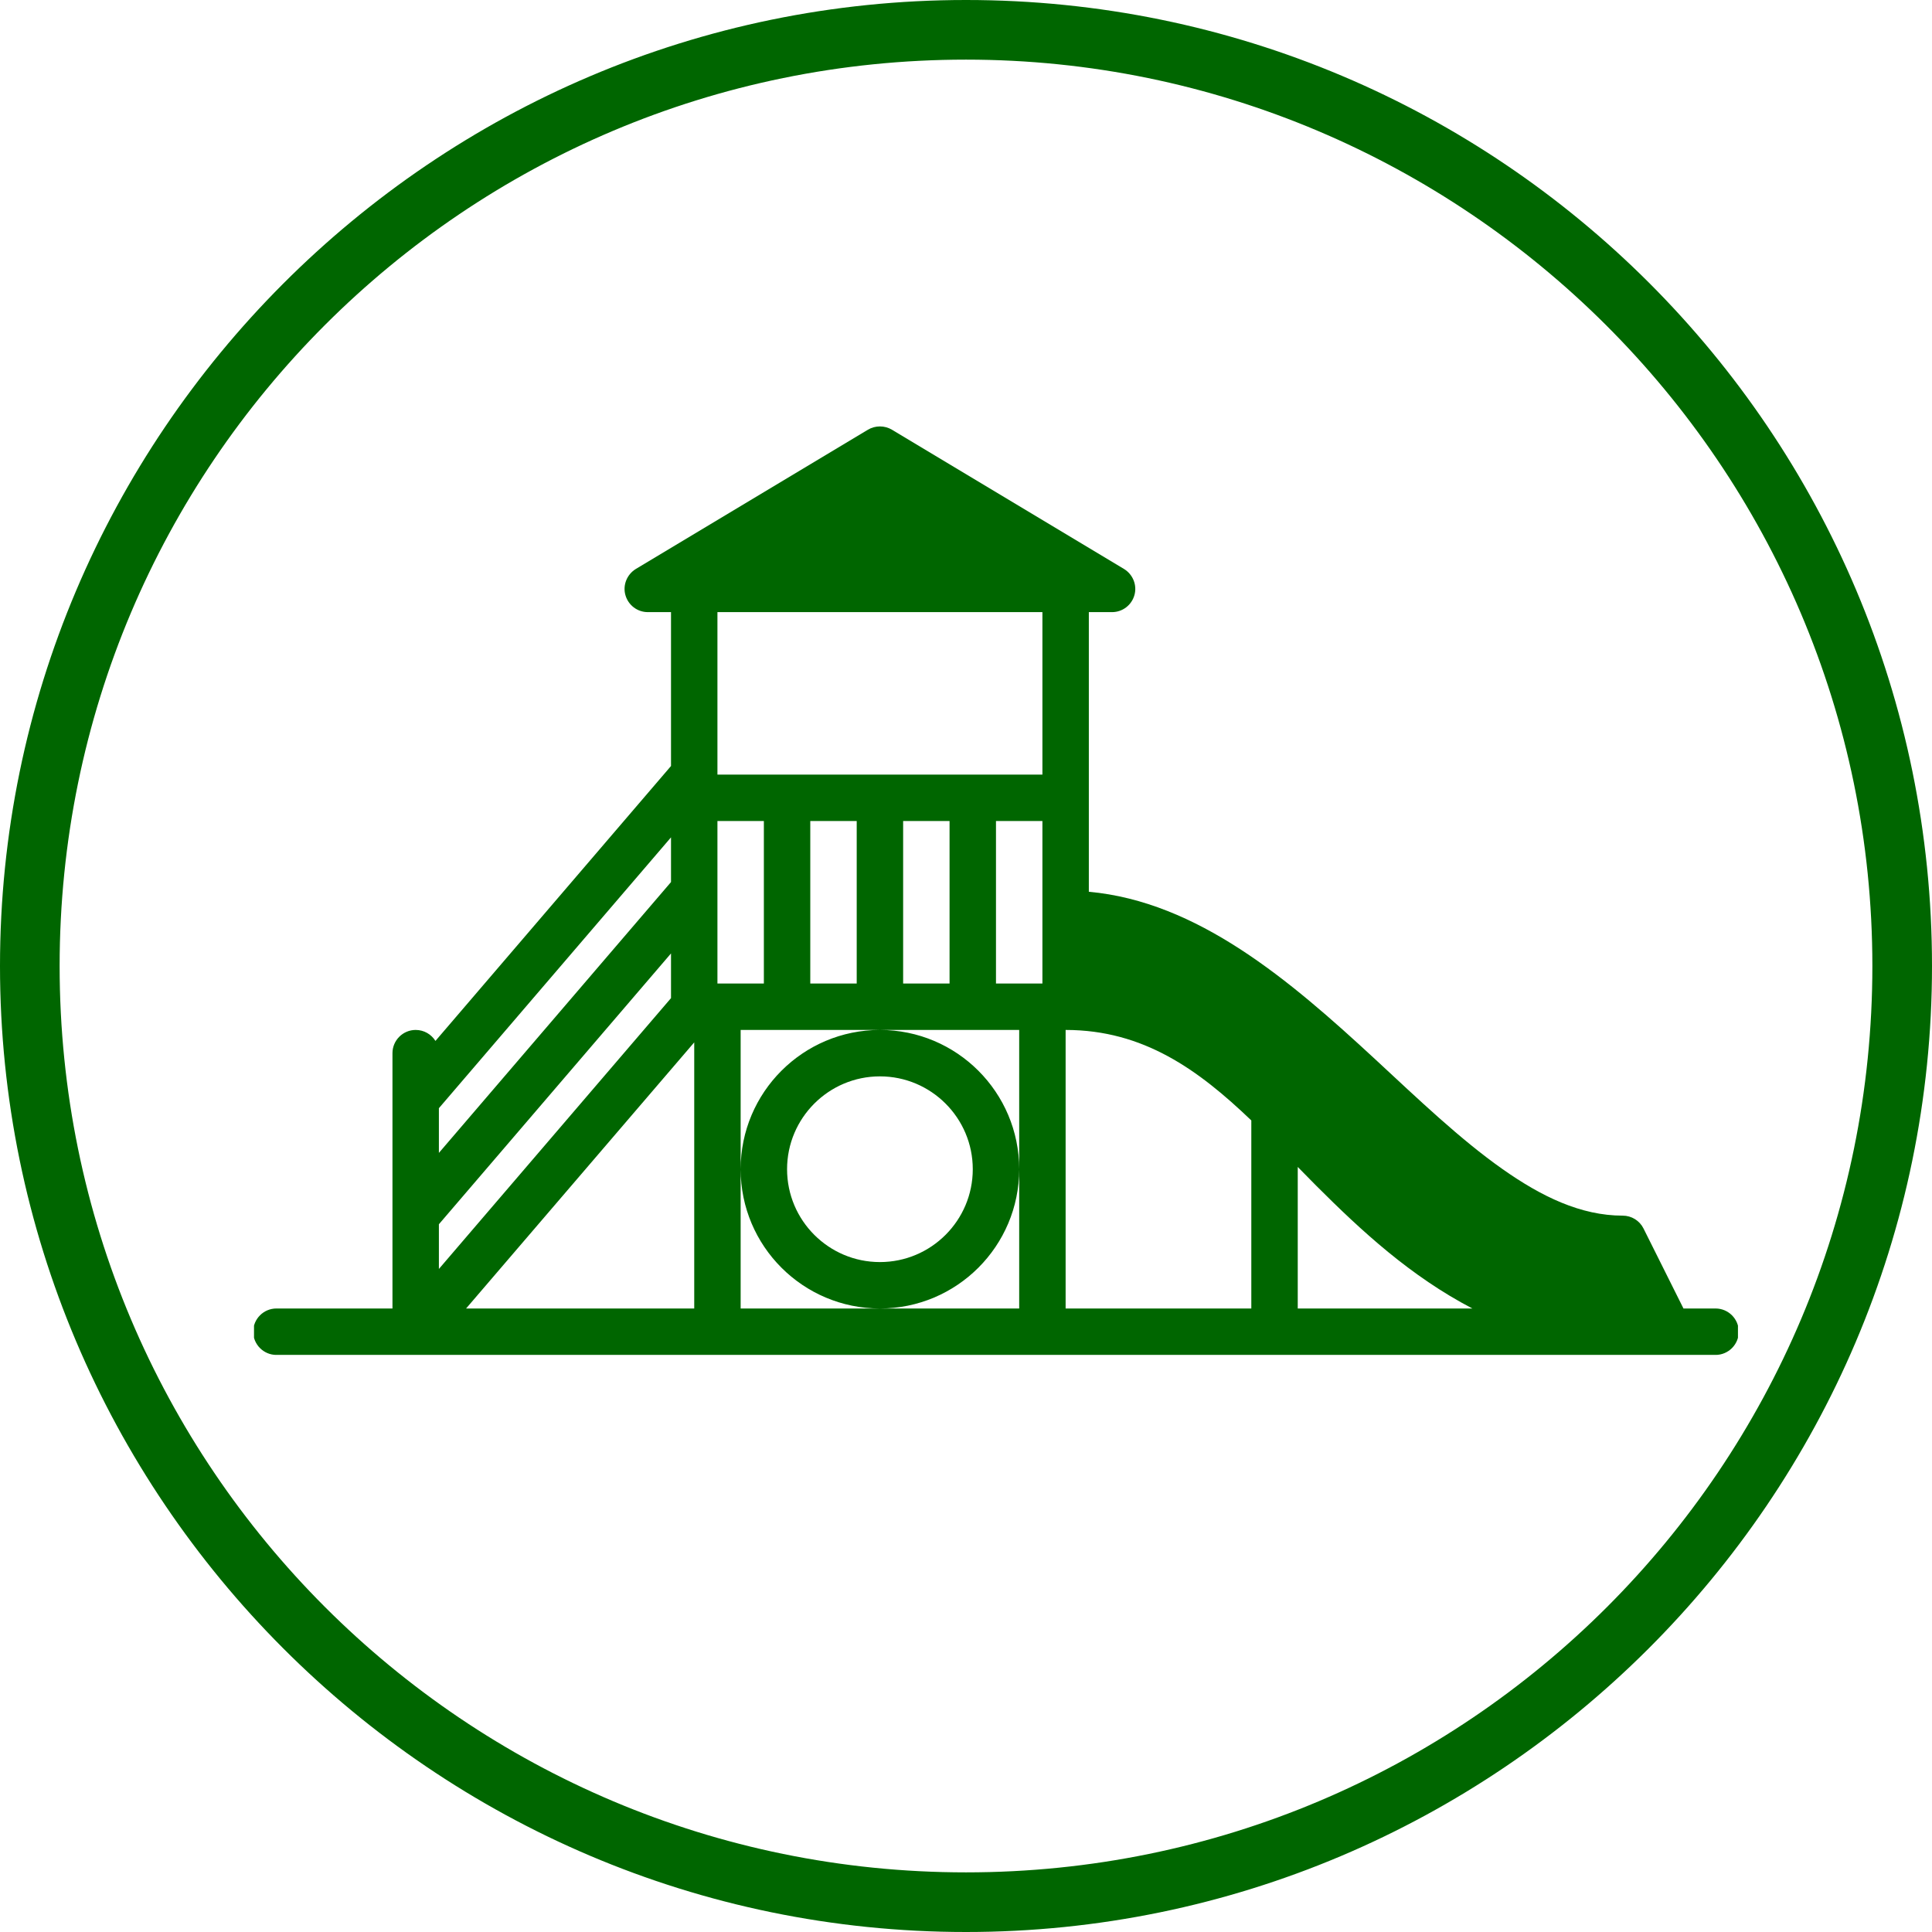
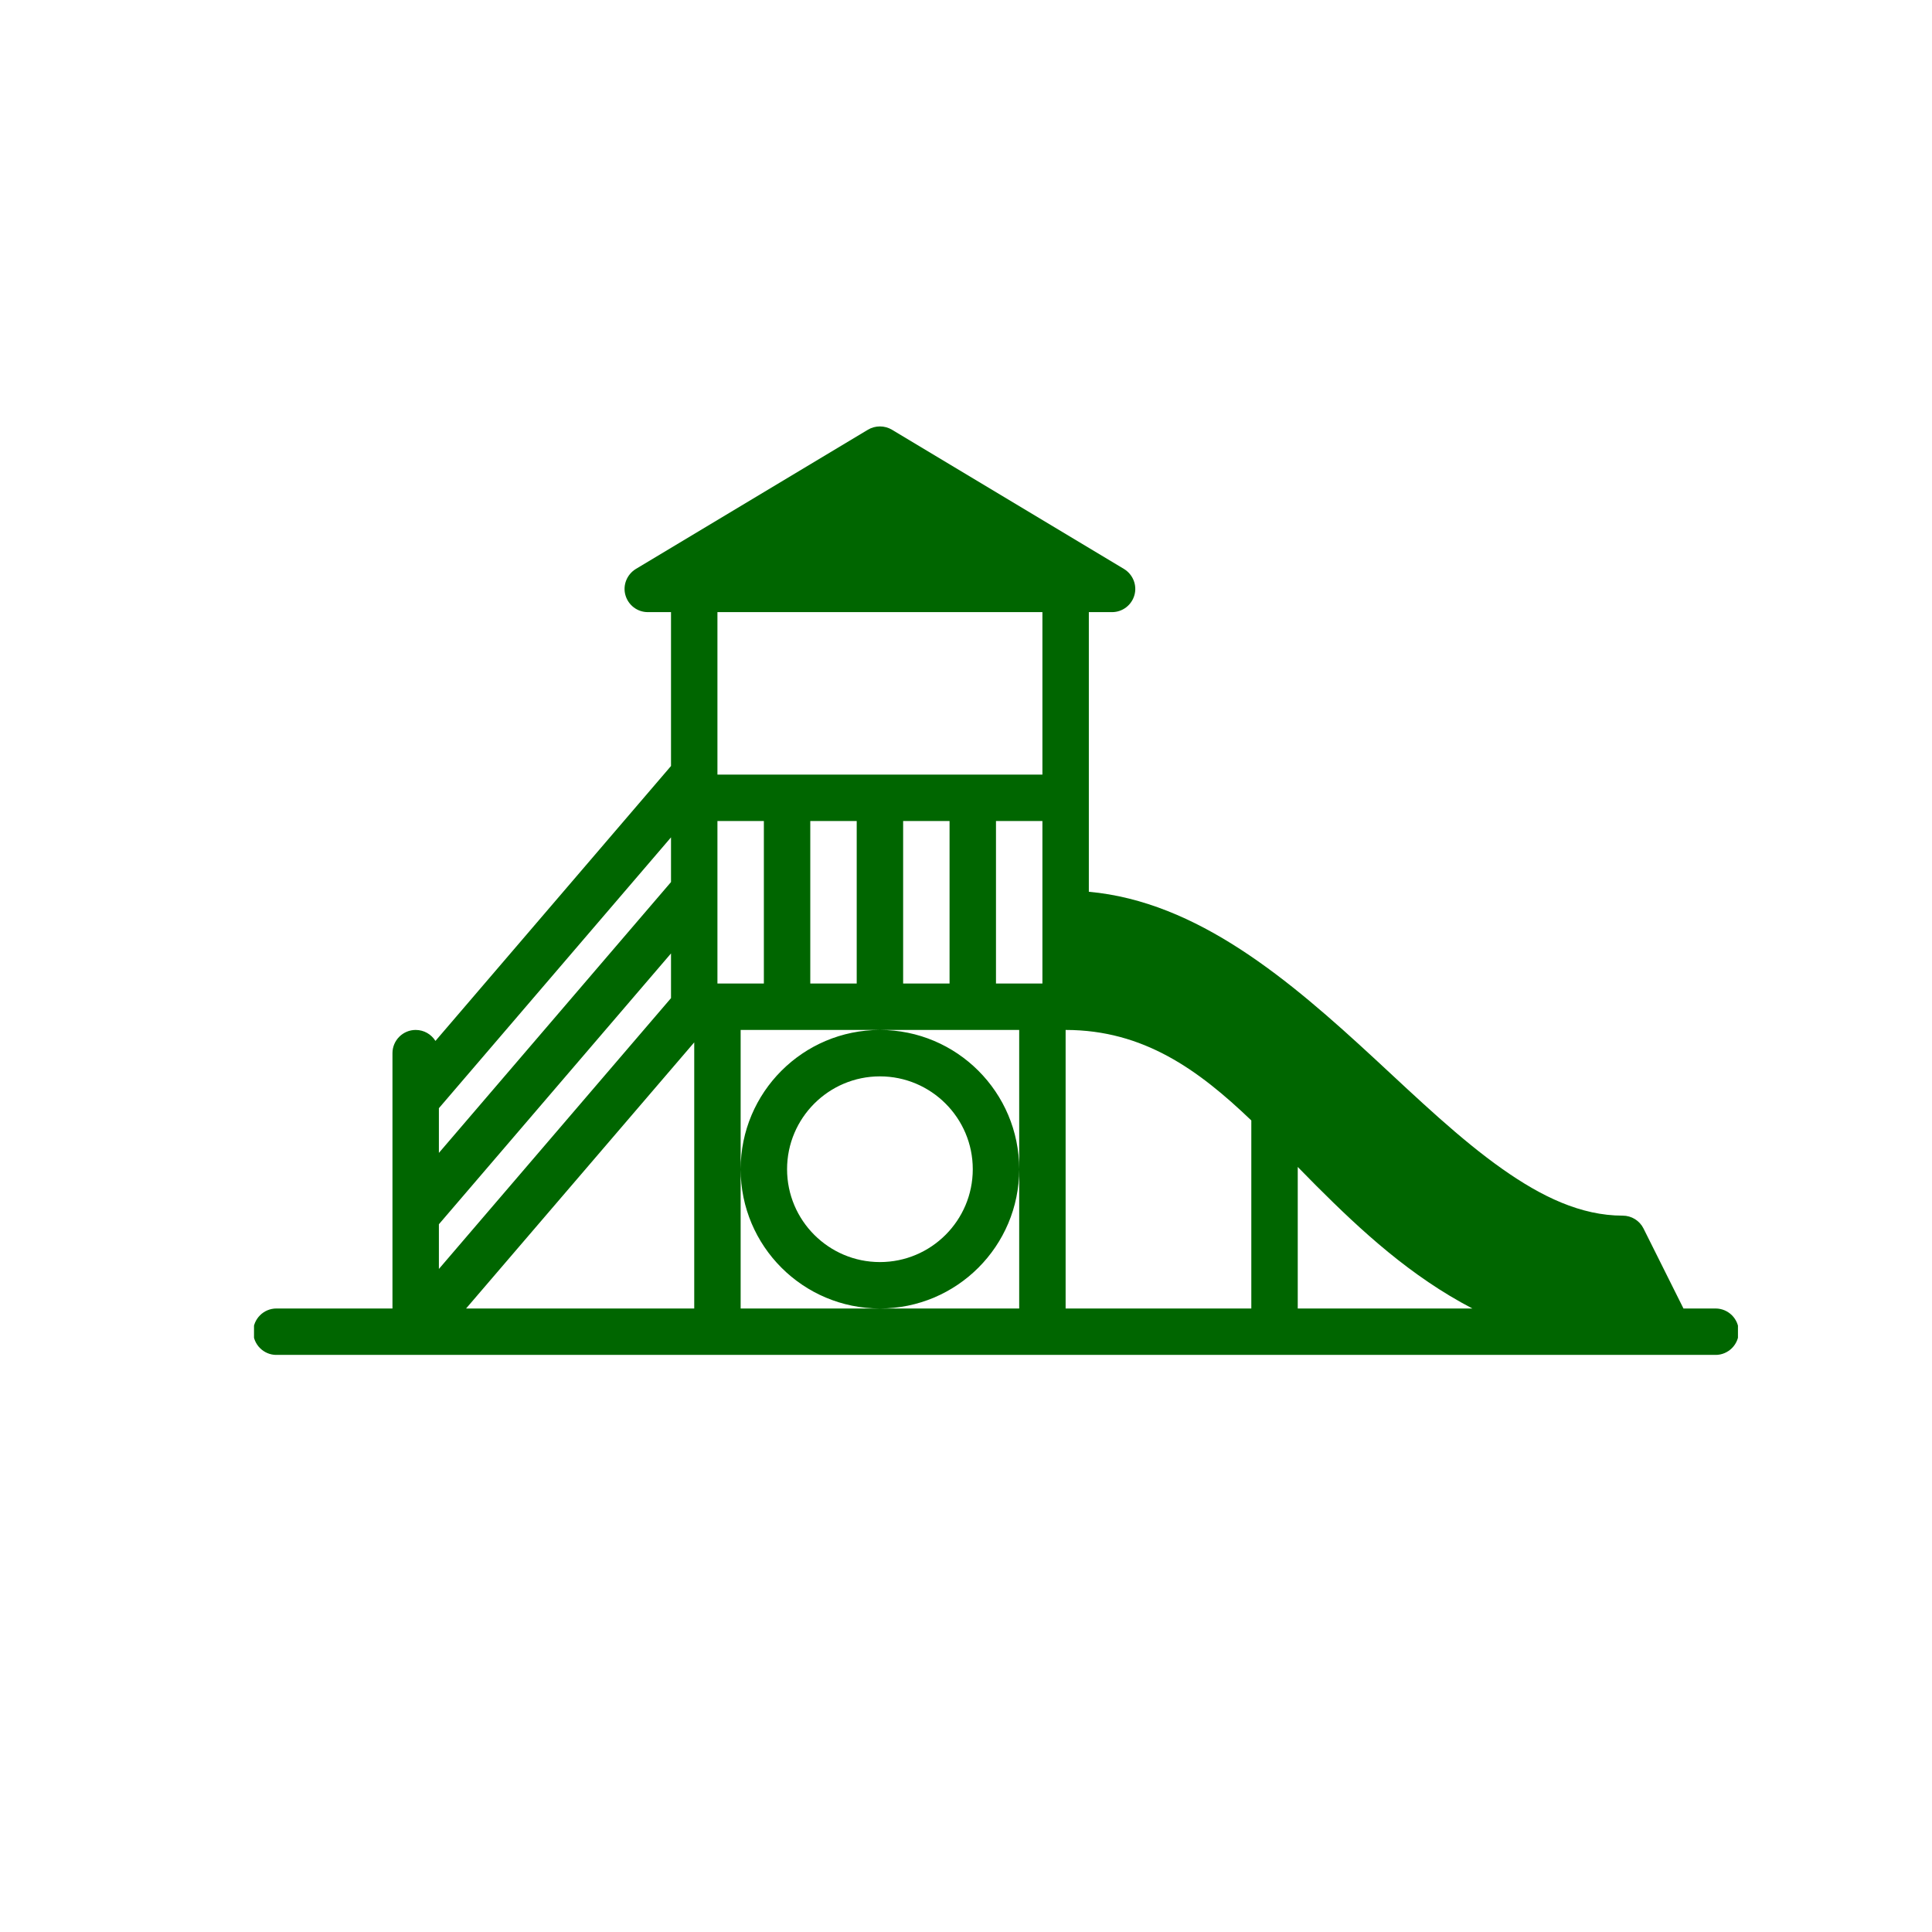
<svg xmlns="http://www.w3.org/2000/svg" width="1080" zoomAndPan="magnify" viewBox="0 0 810 810" height="1080" preserveAspectRatio="xMidYMid meet" version="1.0">
  <defs>
    <clipPath id="8c29fa9661">
      <path d="M 106.496 178.781 L 728.645 178.781 L 728.645 568.031 L 106.496 568.031 Z M 106.496 178.781 " clip-rule="nonzero" />
    </clipPath>
  </defs>
  <rect x="-81" width="972" fill="#ffffff" y="-81" height="972" fill-opacity="1" />
  <rect x="-81" width="972" fill="#ffffff" y="-81" height="972" fill-opacity="1" />
-   <path fill="#006600" d="M 405 810 C 181.25 810 0 627.5 0 405 C 0 182.5 181.25 0 405 0 C 628.75 0 810 181.25 810 405 C 810 628.75 627.5 810 405 810 Z M 405 25 C 195 25 25 195 25 405 C 25 615 195 785 405 785 C 615 785 785 615 785 405 C 785 195 613.75 25 405 25 Z M 405 25 " fill-opacity="1" fill-rule="nonzero" />
  <g clip-path="url(#8c29fa9661)">
    <path fill="#006600" d="M 456.5 256.637 L 456.5 373.875 C 502.039 378.02 540.473 410.711 576.586 444.125 C 594.645 460.852 612.133 477.617 629.961 490.164 C 646.309 501.68 662.766 509.664 680.332 509.664 C 684.02 509.664 687.402 511.754 689.035 515.023 L 705.801 548.59 L 719.258 548.59 C 724.617 548.59 728.988 552.965 728.988 558.324 C 728.988 563.684 724.617 568.055 719.258 568.055 L 115.883 568.055 C 110.523 568.055 106.152 563.684 106.152 558.324 C 106.152 552.965 110.523 548.59 115.883 548.59 L 164.543 548.59 L 164.543 441.543 C 164.543 436.18 168.914 431.809 174.273 431.809 C 177.773 431.809 180.812 433.633 182.562 436.41 L 281.324 321.148 L 281.324 256.637 L 271.594 256.637 C 267.223 256.637 263.383 253.711 262.203 249.488 C 261.023 245.309 262.852 240.82 266.574 238.543 L 363.895 180.148 C 366.973 178.324 370.852 178.324 373.93 180.148 L 471.246 238.543 C 474.973 240.82 476.797 245.309 475.621 249.488 C 474.441 253.711 470.602 256.637 466.23 256.637 Z M 368.91 548.59 L 310.52 548.59 L 310.52 431.809 L 427.301 431.809 L 427.301 490.199 C 427.301 457.965 401.148 431.809 368.91 431.809 C 336.676 431.809 310.52 457.965 310.52 490.199 C 310.52 522.438 336.676 548.59 368.91 548.59 Z M 291.059 548.59 L 195.41 548.59 L 291.059 437.02 Z M 544.086 489.25 C 546.633 491.875 549.215 494.496 551.801 497.082 C 570.848 516.125 591.414 535.098 617.301 548.59 L 544.086 548.59 Z M 427.301 490.199 L 427.301 548.59 L 368.91 548.59 C 401.148 548.59 427.301 522.438 427.301 490.199 Z M 446.766 548.59 L 446.766 431.809 C 479.422 431.809 502.457 448.535 524.621 469.75 L 524.621 548.59 Z M 281.324 418.465 L 184.008 532.016 L 184.008 513.277 L 281.324 399.727 Z M 368.91 451.273 C 347.434 451.273 329.984 468.723 329.984 490.199 C 329.984 511.68 347.434 529.129 368.91 529.129 C 390.391 529.129 407.84 511.68 407.84 490.199 C 407.84 468.723 390.391 451.273 368.91 451.273 Z M 281.324 369.809 L 184.008 483.359 L 184.008 464.617 L 281.324 351.066 Z M 300.789 344.223 L 320.254 344.223 L 320.254 412.348 L 300.789 412.348 Z M 359.18 344.223 L 359.18 412.348 L 339.715 412.348 L 339.715 344.223 Z M 398.105 344.223 L 398.105 412.348 L 378.645 412.348 L 378.645 344.223 Z M 417.57 412.348 L 417.57 344.223 L 437.035 344.223 L 437.035 412.348 Z M 437.035 256.637 L 437.035 324.758 L 300.789 324.758 L 300.789 256.637 L 437.035 256.637 " fill-opacity="1" fill-rule="evenodd" />
  </g>
</svg>